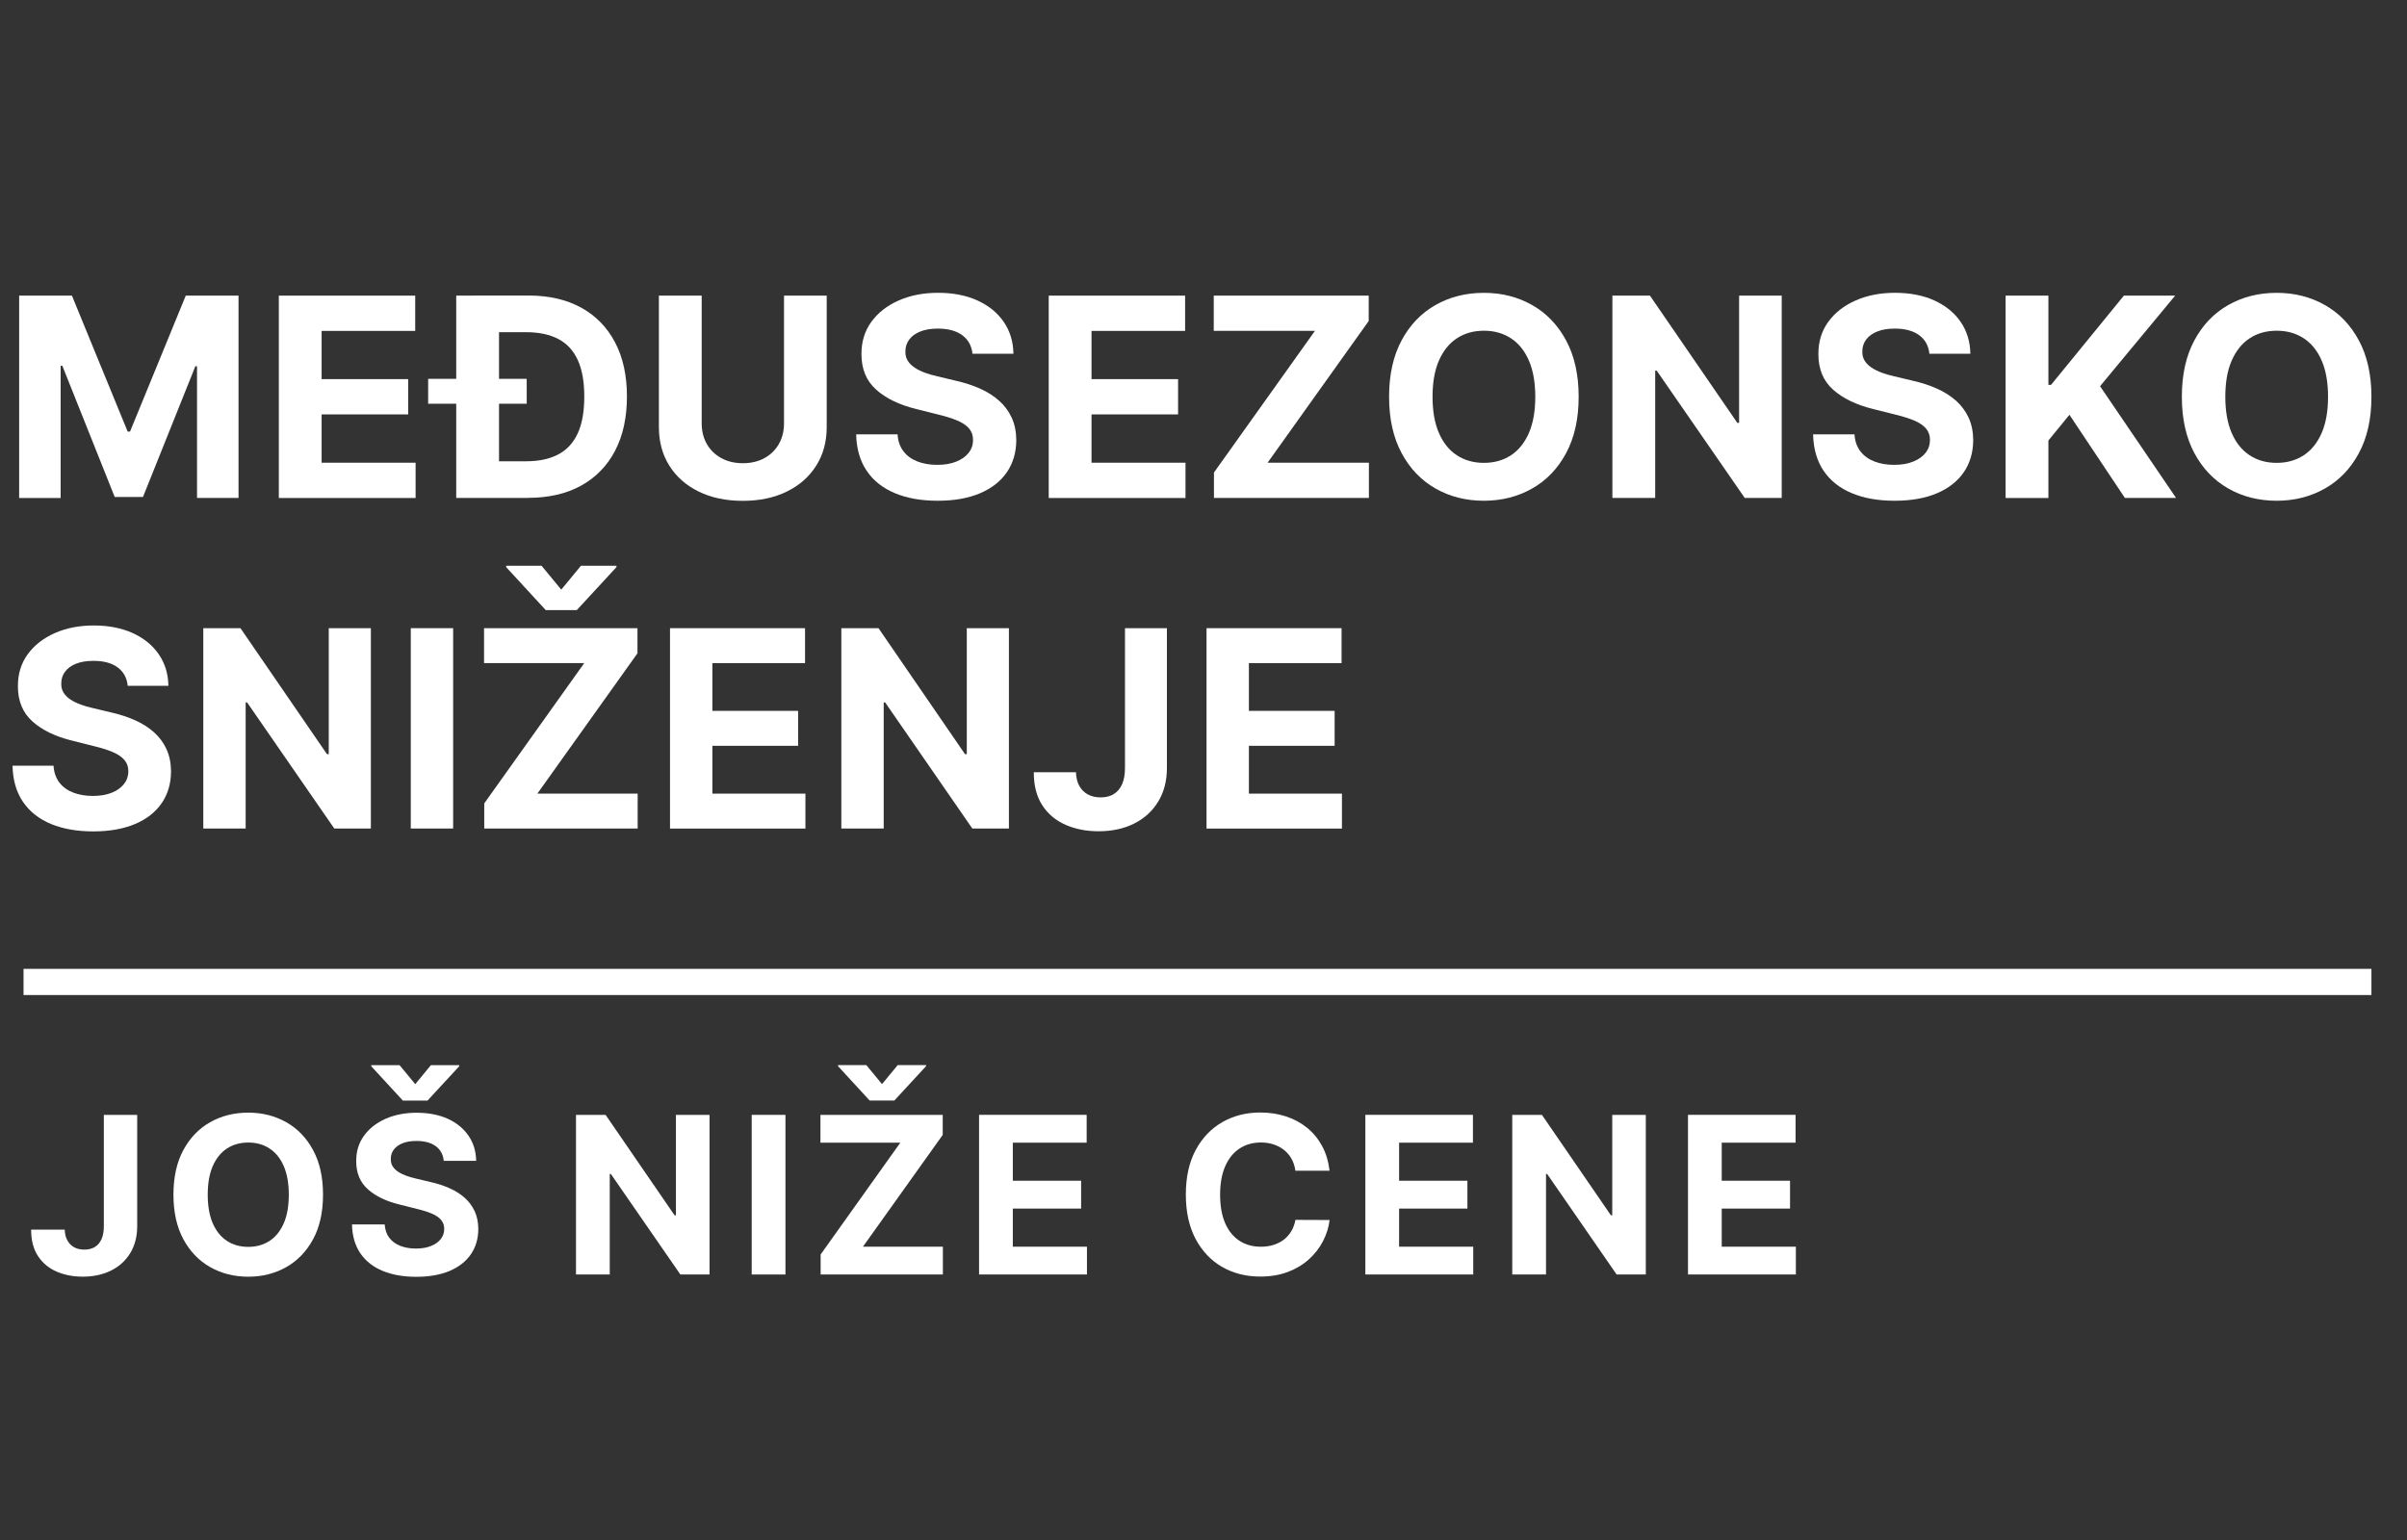
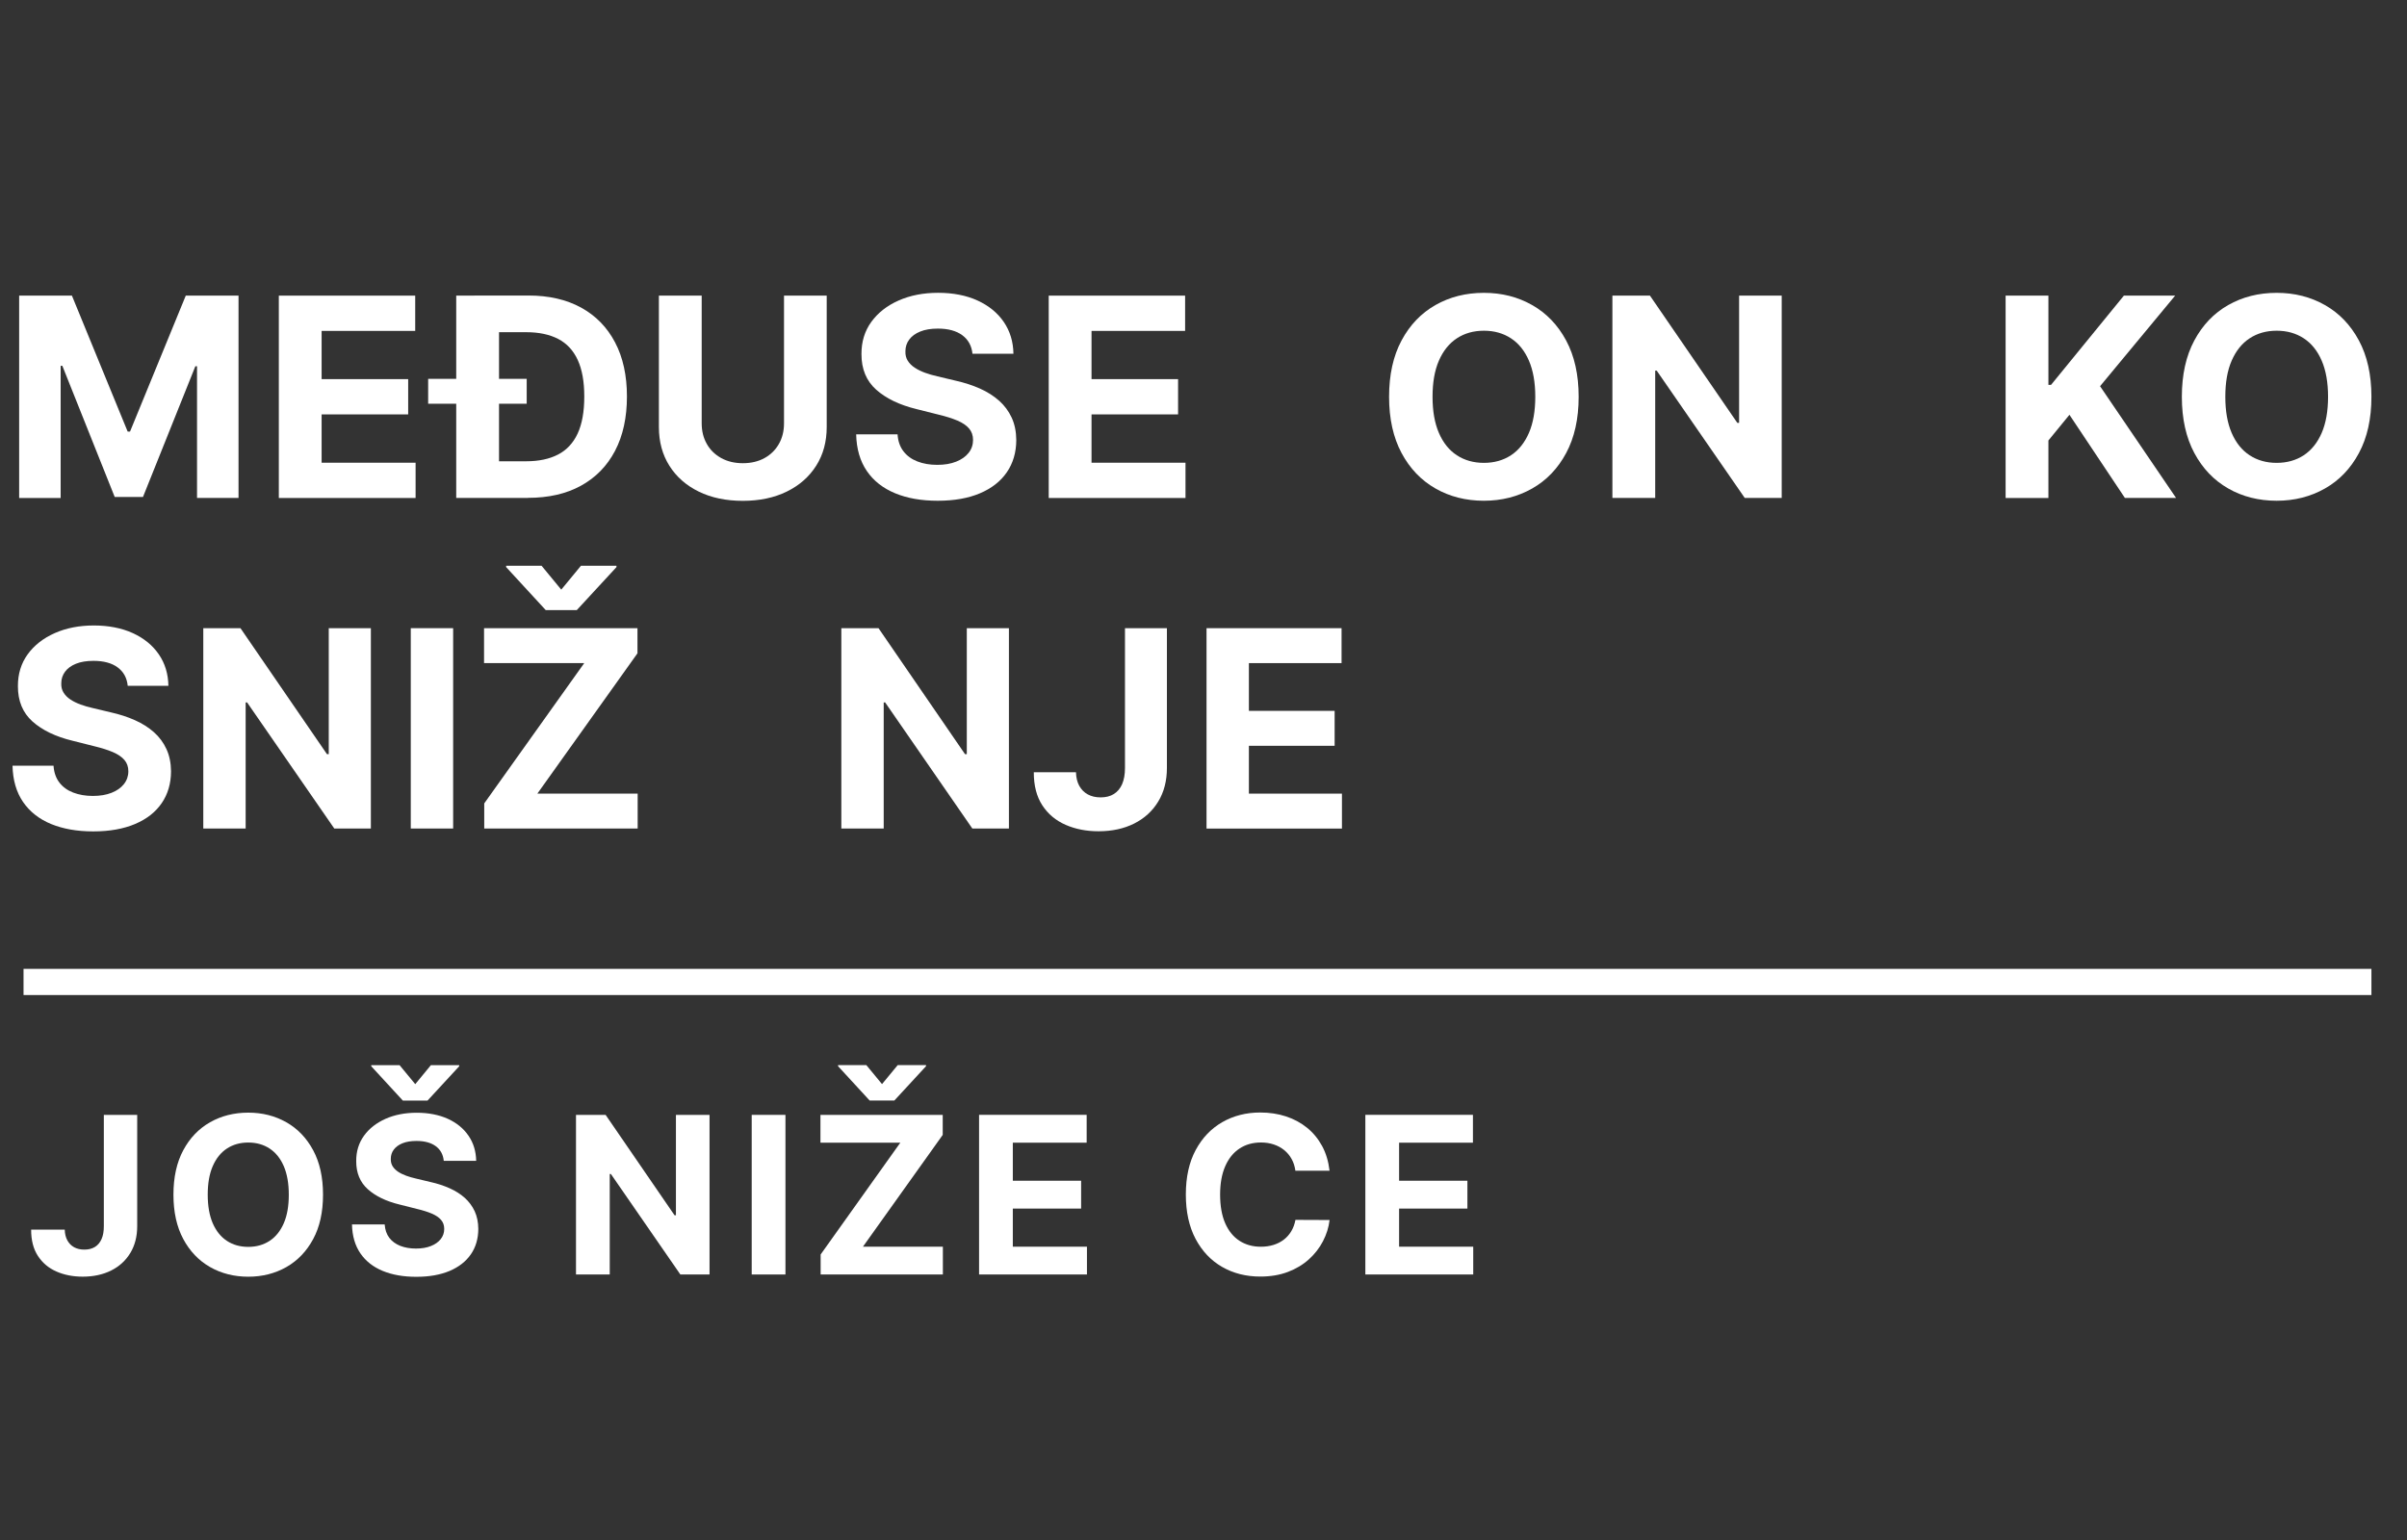
<svg xmlns="http://www.w3.org/2000/svg" id="Layer_1" viewBox="0 0 500 320">
  <rect x="0" y="0" width="500" height="320" fill="#333333" stroke="none" />
  <defs>
    <style>.cls-1{fill:#fff;}</style>
  </defs>
  <g>
    <path class="cls-1" d="M3.98,61.43H14.94l11.58,28.25h.49l11.58-28.25h10.96v42.04h-8.62v-27.36h-.35l-10.88,27.16h-5.87l-10.88-27.26h-.35v27.47H3.98V61.43Z" />
    <path class="cls-1" d="M57.92,103.47V61.43h28.33v7.33h-19.44v10.02h17.98v7.33h-17.98v10.04h19.52v7.33h-28.41Z" />
    <path class="cls-1" d="M88.94,83.89v-5.17h20.47v5.17h-20.47Zm14.72-22.46v42.04h-8.89V61.43h8.89Zm6.01,42.04h-10.94v-7.62h10.57c2.63,0,4.84-.47,6.64-1.41,1.8-.94,3.15-2.4,4.06-4.37s1.37-4.53,1.37-7.67-.46-5.65-1.37-7.62c-.91-1.97-2.26-3.42-4.05-4.35s-4-1.4-6.63-1.4h-10.78v-7.62h11.25c4.23,0,7.87,.84,10.92,2.51,3.05,1.68,5.4,4.08,7.05,7.22,1.65,3.13,2.47,6.88,2.47,11.25s-.82,8.14-2.47,11.29c-1.65,3.15-4.01,5.56-7.08,7.25s-6.74,2.52-11.01,2.52Z" />
    <path class="cls-1" d="M162.84,61.43h8.89v27.3c0,3.07-.73,5.75-2.19,8.05-1.46,2.3-3.49,4.09-6.11,5.37-2.61,1.28-5.66,1.92-9.13,1.92s-6.54-.64-9.15-1.92c-2.61-1.28-4.65-3.07-6.1-5.37-1.45-2.3-2.18-4.98-2.18-8.05v-27.3h8.89v26.54c0,1.6,.35,3.02,1.06,4.27,.7,1.25,1.7,2.22,2.99,2.94,1.29,.71,2.79,1.07,4.5,1.07s3.23-.36,4.51-1.07c1.28-.71,2.27-1.69,2.98-2.94,.71-1.25,1.06-2.67,1.06-4.27v-26.54Z" />
    <path class="cls-1" d="M202.01,73.52c-.17-1.66-.87-2.94-2.11-3.86-1.25-.92-2.94-1.38-5.07-1.38-1.45,0-2.68,.2-3.67,.61-1,.4-1.76,.96-2.29,1.67-.53,.71-.79,1.52-.79,2.42-.03,.75,.13,1.41,.48,1.97s.83,1.04,1.45,1.45,1.33,.75,2.13,1.05,1.67,.54,2.59,.75l3.78,.9c1.83,.41,3.52,.96,5.05,1.64,1.53,.68,2.86,1.53,3.98,2.52s1.99,2.18,2.62,3.53c.62,1.35,.94,2.91,.95,4.66-.01,2.57-.67,4.8-1.96,6.68s-3.15,3.34-5.58,4.37c-2.43,1.03-5.35,1.55-8.78,1.55s-6.35-.52-8.86-1.56c-2.51-1.04-4.47-2.58-5.87-4.63-1.4-2.05-2.14-4.58-2.21-7.61h8.6c.09,1.41,.5,2.58,1.22,3.52,.72,.94,1.68,1.64,2.89,2.11s2.58,.71,4.12,.71,2.82-.22,3.93-.66c1.12-.44,1.98-1.05,2.6-1.83,.62-.78,.92-1.68,.92-2.69,0-.94-.28-1.74-.83-2.38-.55-.64-1.36-1.19-2.42-1.64s-2.36-.86-3.89-1.23l-4.58-1.15c-3.54-.86-6.34-2.21-8.4-4.04-2.05-1.83-3.07-4.3-3.06-7.41-.01-2.55,.67-4.77,2.04-6.67,1.38-1.9,3.27-3.39,5.68-4.45,2.41-1.07,5.15-1.6,8.21-1.6s5.85,.53,8.18,1.6c2.33,1.07,4.15,2.55,5.45,4.45,1.3,1.9,1.97,4.11,2.01,6.61h-8.52Z" />
    <path class="cls-1" d="M217.85,103.47V61.43h28.33v7.33h-19.44v10.02h17.98v7.33h-17.98v10.04h19.52v7.33h-28.41Z" />
-     <path class="cls-1" d="M252.17,103.47v-5.28l20.98-29.44h-21.02v-7.33h32.19v5.28l-21,29.44h21.04v7.33h-32.19Z" />
    <path class="cls-1" d="M327.93,82.45c0,4.58-.87,8.48-2.6,11.7s-4.08,5.67-7.06,7.36c-2.98,1.69-6.32,2.54-10.03,2.54s-7.09-.85-10.06-2.55c-2.97-1.7-5.32-4.15-7.04-7.37-1.72-3.22-2.59-7.11-2.59-11.68s.86-8.48,2.59-11.7c1.72-3.22,4.07-5.67,7.04-7.36,2.97-1.69,6.32-2.54,10.06-2.54s7.05,.85,10.03,2.54c2.98,1.69,5.33,4.14,7.06,7.36s2.6,7.12,2.6,11.7Zm-9.01,0c0-2.97-.44-5.47-1.32-7.51-.88-2.04-2.12-3.59-3.73-4.64-1.6-1.05-3.48-1.58-5.62-1.58s-4.02,.53-5.62,1.58c-1.6,1.05-2.84,2.6-3.73,4.64s-1.32,4.54-1.32,7.51,.44,5.47,1.32,7.51,2.12,3.59,3.73,4.64c1.6,1.05,3.48,1.58,5.62,1.58s4.02-.53,5.62-1.58c1.6-1.05,2.84-2.6,3.73-4.64,.88-2.04,1.32-4.54,1.32-7.51Z" />
    <path class="cls-1" d="M370.11,61.43v42.04h-7.68l-18.29-26.46h-.31v26.46h-8.89V61.43h7.8l18.15,26.44h.37v-26.44h8.85Z" />
-     <path class="cls-1" d="M400.79,73.52c-.17-1.66-.87-2.94-2.11-3.86-1.25-.92-2.94-1.38-5.07-1.38-1.45,0-2.68,.2-3.67,.61-1,.4-1.76,.96-2.29,1.67-.53,.71-.79,1.52-.79,2.42-.03,.75,.13,1.41,.48,1.97s.83,1.04,1.45,1.45,1.33,.75,2.13,1.05,1.67,.54,2.59,.75l3.78,.9c1.83,.41,3.52,.96,5.05,1.64,1.53,.68,2.86,1.53,3.98,2.52s1.99,2.18,2.62,3.53c.62,1.35,.94,2.91,.95,4.66-.01,2.57-.67,4.8-1.96,6.68s-3.15,3.34-5.58,4.37c-2.43,1.03-5.35,1.55-8.78,1.55s-6.35-.52-8.86-1.56c-2.51-1.04-4.47-2.58-5.87-4.63-1.4-2.05-2.14-4.58-2.21-7.61h8.6c.09,1.41,.5,2.58,1.22,3.52,.72,.94,1.68,1.64,2.89,2.11s2.58,.71,4.12,.71,2.82-.22,3.93-.66c1.12-.44,1.98-1.05,2.6-1.83,.62-.78,.92-1.68,.92-2.69,0-.94-.28-1.74-.83-2.38-.55-.64-1.36-1.19-2.42-1.64s-2.36-.86-3.89-1.23l-4.58-1.15c-3.54-.86-6.34-2.21-8.4-4.04-2.05-1.83-3.07-4.3-3.06-7.41-.01-2.55,.67-4.77,2.04-6.67,1.38-1.9,3.27-3.39,5.68-4.45,2.41-1.07,5.15-1.6,8.21-1.6s5.85,.53,8.18,1.6c2.33,1.07,4.15,2.55,5.45,4.45,1.3,1.9,1.97,4.11,2.01,6.61h-8.52Z" />
    <path class="cls-1" d="M416.62,103.47V61.43h8.89v18.54h.55l15.13-18.54h10.65l-15.6,18.82,15.79,23.22h-10.63l-11.52-17.28-4.37,5.34v11.95h-8.89Z" />
    <path class="cls-1" d="M492.61,82.45c0,4.58-.87,8.48-2.6,11.7s-4.08,5.67-7.06,7.36c-2.98,1.69-6.32,2.54-10.03,2.54s-7.09-.85-10.06-2.55c-2.97-1.7-5.32-4.15-7.04-7.37-1.72-3.22-2.59-7.11-2.59-11.68s.86-8.48,2.59-11.7c1.72-3.22,4.07-5.67,7.04-7.36,2.97-1.69,6.32-2.54,10.06-2.54s7.05,.85,10.03,2.54c2.98,1.69,5.33,4.14,7.06,7.36s2.6,7.12,2.6,11.7Zm-9.01,0c0-2.97-.44-5.47-1.32-7.51-.88-2.04-2.12-3.59-3.73-4.64-1.6-1.05-3.48-1.58-5.62-1.58s-4.02,.53-5.62,1.58c-1.6,1.05-2.84,2.6-3.73,4.64s-1.32,4.54-1.32,7.51,.44,5.47,1.32,7.51,2.12,3.59,3.73,4.64c1.6,1.05,3.48,1.58,5.62,1.58s4.02-.53,5.62-1.58c1.6-1.05,2.84-2.6,3.73-4.64,.88-2.04,1.32-4.54,1.32-7.51Z" />
    <path class="cls-1" d="M26.53,142.5c-.16-1.64-.86-2.91-2.09-3.82-1.23-.91-2.91-1.36-5.02-1.36-1.44,0-2.65,.2-3.64,.6-.99,.4-1.75,.95-2.27,1.66s-.78,1.5-.78,2.4c-.03,.75,.13,1.4,.48,1.95,.35,.56,.82,1.03,1.43,1.43,.61,.4,1.31,.75,2.11,1.04,.8,.29,1.65,.54,2.56,.74l3.74,.89c1.82,.41,3.48,.95,5,1.63,1.52,.68,2.83,1.51,3.94,2.5s1.97,2.15,2.59,3.5c.62,1.34,.93,2.88,.95,4.61-.01,2.55-.66,4.75-1.94,6.62s-3.12,3.31-5.53,4.33c-2.41,1.02-5.3,1.54-8.69,1.54s-6.28-.52-8.77-1.54c-2.49-1.03-4.42-2.56-5.81-4.58-1.39-2.03-2.12-4.54-2.19-7.53H11.12c.09,1.4,.5,2.56,1.21,3.49,.71,.93,1.67,1.63,2.87,2.09s2.56,.7,4.08,.7,2.79-.22,3.89-.65,1.96-1.04,2.57-1.81c.61-.77,.92-1.66,.92-2.66,0-.94-.27-1.72-.82-2.36-.55-.64-1.35-1.18-2.4-1.63-1.05-.45-2.33-.85-3.85-1.22l-4.53-1.14c-3.51-.85-6.28-2.19-8.31-4-2.03-1.82-3.04-4.26-3.03-7.34-.01-2.52,.66-4.72,2.02-6.61,1.36-1.88,3.24-3.35,5.62-4.41,2.39-1.06,5.1-1.59,8.13-1.59s5.79,.53,8.1,1.59c2.31,1.06,4.11,2.53,5.4,4.41,1.29,1.88,1.95,4.07,1.99,6.54h-8.44Z" />
    <path class="cls-1" d="M77.04,130.53v41.63h-7.6l-18.11-26.2h-.3v26.2h-8.8v-41.63h7.72l17.97,26.18h.37v-26.18h8.76Z" />
    <path class="cls-1" d="M94.13,130.53v41.63h-8.8v-41.63h8.8Z" />
    <path class="cls-1" d="M100.59,172.16v-5.22l20.77-29.15h-20.81v-7.26h31.87v5.22l-20.79,29.15h20.83v7.26h-31.87Zm11.91-54.6l4.09,4.96,4.09-4.96h7.38v.28l-8.25,8.94h-6.44l-8.23-8.94v-.28h7.38Z" />
-     <path class="cls-1" d="M139.18,172.16v-41.63h28.05v7.26h-19.25v9.92h17.81v7.26h-17.81v9.94h19.33v7.26h-28.13Z" />
    <path class="cls-1" d="M209.58,130.53v41.63h-7.6l-18.11-26.2h-.3v26.2h-8.8v-41.63h7.72l17.97,26.18h.37v-26.18h8.76Z" />
    <path class="cls-1" d="M233.7,130.53h8.7v29.03c0,2.68-.6,5.01-1.8,6.99s-2.86,3.5-4.99,4.57c-2.13,1.07-4.6,1.61-7.42,1.61-2.51,0-4.78-.44-6.82-1.33-2.04-.89-3.66-2.24-4.85-4.06-1.19-1.82-1.78-4.12-1.77-6.88h8.76c.03,1.1,.25,2.04,.68,2.82s1.02,1.38,1.77,1.79c.75,.41,1.64,.62,2.67,.62,1.08,0,2-.23,2.75-.7,.75-.47,1.33-1.16,1.72-2.06,.39-.91,.59-2.03,.59-3.35v-29.03Z" />
    <path class="cls-1" d="M250.63,172.16v-41.63h28.05v7.26h-19.25v9.92h17.81v7.26h-17.81v9.94h19.33v7.26h-28.13Z" />
  </g>
  <rect class="cls-1" x="4.89" y="201.32" width="487.72" height="5.44" />
  <g>
    <path class="cls-1" d="M21.57,231.66h6.93v23.13c0,2.14-.48,4-1.43,5.57-.96,1.58-2.28,2.79-3.98,3.64-1.7,.85-3.67,1.28-5.91,1.28-2,0-3.81-.35-5.44-1.06s-2.91-1.79-3.86-3.24c-.95-1.45-1.42-3.28-1.41-5.48h6.98c.02,.88,.2,1.62,.54,2.24,.34,.62,.81,1.1,1.41,1.43,.6,.33,1.31,.49,2.13,.49,.86,0,1.6-.19,2.2-.56,.6-.37,1.05-.92,1.37-1.64s.47-1.61,.47-2.67v-23.13Z" />
    <path class="cls-1" d="M67.1,248.25c0,3.62-.68,6.69-2.05,9.23-1.37,2.54-3.22,4.47-5.57,5.81-2.35,1.33-4.99,2-7.91,2s-5.59-.67-7.94-2.01c-2.34-1.34-4.2-3.28-5.56-5.82-1.36-2.54-2.04-5.61-2.04-9.22s.68-6.7,2.04-9.23c1.36-2.54,3.21-4.47,5.56-5.81,2.34-1.33,4.99-2,7.94-2s5.56,.67,7.91,2c2.35,1.33,4.21,3.27,5.57,5.81,1.37,2.54,2.05,5.62,2.05,9.23Zm-7.11,0c0-2.34-.35-4.32-1.04-5.93-.7-1.61-1.68-2.83-2.94-3.66-1.26-.83-2.74-1.25-4.44-1.25s-3.17,.42-4.44,1.25c-1.26,.83-2.24,2.05-2.94,3.66s-1.04,3.58-1.04,5.93,.35,4.32,1.04,5.93c.7,1.61,1.68,2.83,2.94,3.66,1.26,.83,2.74,1.25,4.44,1.25s3.17-.42,4.44-1.25c1.26-.83,2.24-2.05,2.94-3.66,.7-1.61,1.04-3.58,1.04-5.93Z" />
    <path class="cls-1" d="M92.18,241.2c-.13-1.31-.69-2.32-1.67-3.04-.98-.72-2.32-1.08-4-1.08-1.14,0-2.11,.16-2.9,.48s-1.39,.76-1.81,1.32-.62,1.2-.62,1.91c-.02,.59,.11,1.11,.38,1.55,.28,.44,.66,.82,1.14,1.14s1.05,.59,1.69,.83c.64,.23,1.32,.43,2.04,.59l2.98,.71c1.45,.32,2.78,.76,3.99,1.3,1.21,.54,2.26,1.2,3.14,1.99s1.57,1.72,2.07,2.79c.49,1.07,.74,2.29,.75,3.68-.01,2.03-.53,3.79-1.55,5.27s-2.49,2.63-4.41,3.45c-1.92,.81-4.23,1.22-6.92,1.22s-5.01-.41-6.99-1.23c-1.98-.82-3.53-2.04-4.63-3.65s-1.69-3.61-1.74-6h6.79c.08,1.11,.4,2.04,.96,2.78,.57,.74,1.33,1.29,2.28,1.67,.96,.37,2.04,.56,3.25,.56s2.22-.17,3.1-.52c.88-.34,1.56-.83,2.05-1.44,.49-.62,.73-1.32,.73-2.12,0-.75-.22-1.37-.66-1.88-.44-.51-1.07-.94-1.91-1.3-.84-.36-1.86-.68-3.07-.97l-3.61-.91c-2.8-.68-5-1.74-6.62-3.19-1.62-1.45-2.42-3.4-2.41-5.85-.01-2.01,.53-3.76,1.61-5.26s2.58-2.67,4.48-3.52c1.9-.84,4.06-1.26,6.48-1.26s4.61,.42,6.46,1.26c1.84,.84,3.27,2.01,4.3,3.52,1.03,1.5,1.55,3.24,1.59,5.21h-6.72Zm-9.18-19.87l3.26,3.95,3.25-3.95h5.88v.23l-6.58,7.13h-5.13l-6.56-7.13v-.23h5.88Z" />
    <path class="cls-1" d="M147.39,231.66v33.17h-6.06l-14.43-20.88h-.24v20.88h-7.01v-33.17h6.15l14.32,20.86h.29v-20.86h6.98Z" />
    <path class="cls-1" d="M163.16,231.66v33.17h-7.01v-33.17h7.01Z" />
    <path class="cls-1" d="M170.47,264.83v-4.16l16.55-23.23h-16.59v-5.78h25.4v4.16l-16.57,23.23h16.6v5.78h-25.4Zm9.49-43.51l3.26,3.95,3.26-3.95h5.88v.23l-6.58,7.13h-5.13l-6.56-7.13v-.23h5.88Z" />
    <path class="cls-1" d="M203.38,264.83v-33.17h22.35v5.78h-15.34v7.91h14.19v5.78h-14.19v7.92h15.4v5.78h-22.42Z" />
    <path class="cls-1" d="M276.18,243.27h-7.09c-.13-.92-.39-1.74-.79-2.45-.4-.72-.91-1.33-1.54-1.84-.63-.51-1.35-.9-2.16-1.17s-1.7-.41-2.65-.41c-1.72,0-3.21,.42-4.49,1.27s-2.26,2.08-2.96,3.69c-.7,1.61-1.05,3.57-1.05,5.87s.35,4.35,1.06,5.96c.71,1.61,1.7,2.82,2.97,3.64,1.27,.82,2.75,1.23,4.42,1.23,.94,0,1.81-.12,2.62-.37,.8-.25,1.52-.61,2.15-1.09s1.15-1.07,1.56-1.76c.42-.69,.7-1.48,.87-2.36l7.09,.03c-.18,1.52-.64,2.99-1.37,4.4-.73,1.41-1.71,2.67-2.93,3.77-1.23,1.11-2.68,1.98-4.37,2.62-1.69,.64-3.6,.96-5.73,.96-2.96,0-5.6-.67-7.93-2.01-2.33-1.34-4.16-3.28-5.51-5.82-1.34-2.54-2.02-5.61-2.02-9.22s.68-6.7,2.04-9.23c1.36-2.54,3.21-4.47,5.54-5.81,2.33-1.33,4.96-2,7.87-2,1.92,0,3.71,.27,5.35,.81,1.65,.54,3.11,1.33,4.38,2.36s2.31,2.29,3.12,3.78,1.32,3.2,1.55,5.12Z" />
    <path class="cls-1" d="M283.62,264.83v-33.17h22.35v5.78h-15.34v7.91h14.19v5.78h-14.19v7.92h15.4v5.78h-22.42Z" />
-     <path class="cls-1" d="M341.88,231.66v33.17h-6.06l-14.43-20.88h-.24v20.88h-7.01v-33.17h6.16l14.32,20.86h.29v-20.86h6.98Z" />
-     <path class="cls-1" d="M350.64,264.83v-33.17h22.35v5.78h-15.34v7.91h14.19v5.78h-14.19v7.92h15.4v5.78h-22.42Z" />
  </g>
</svg>